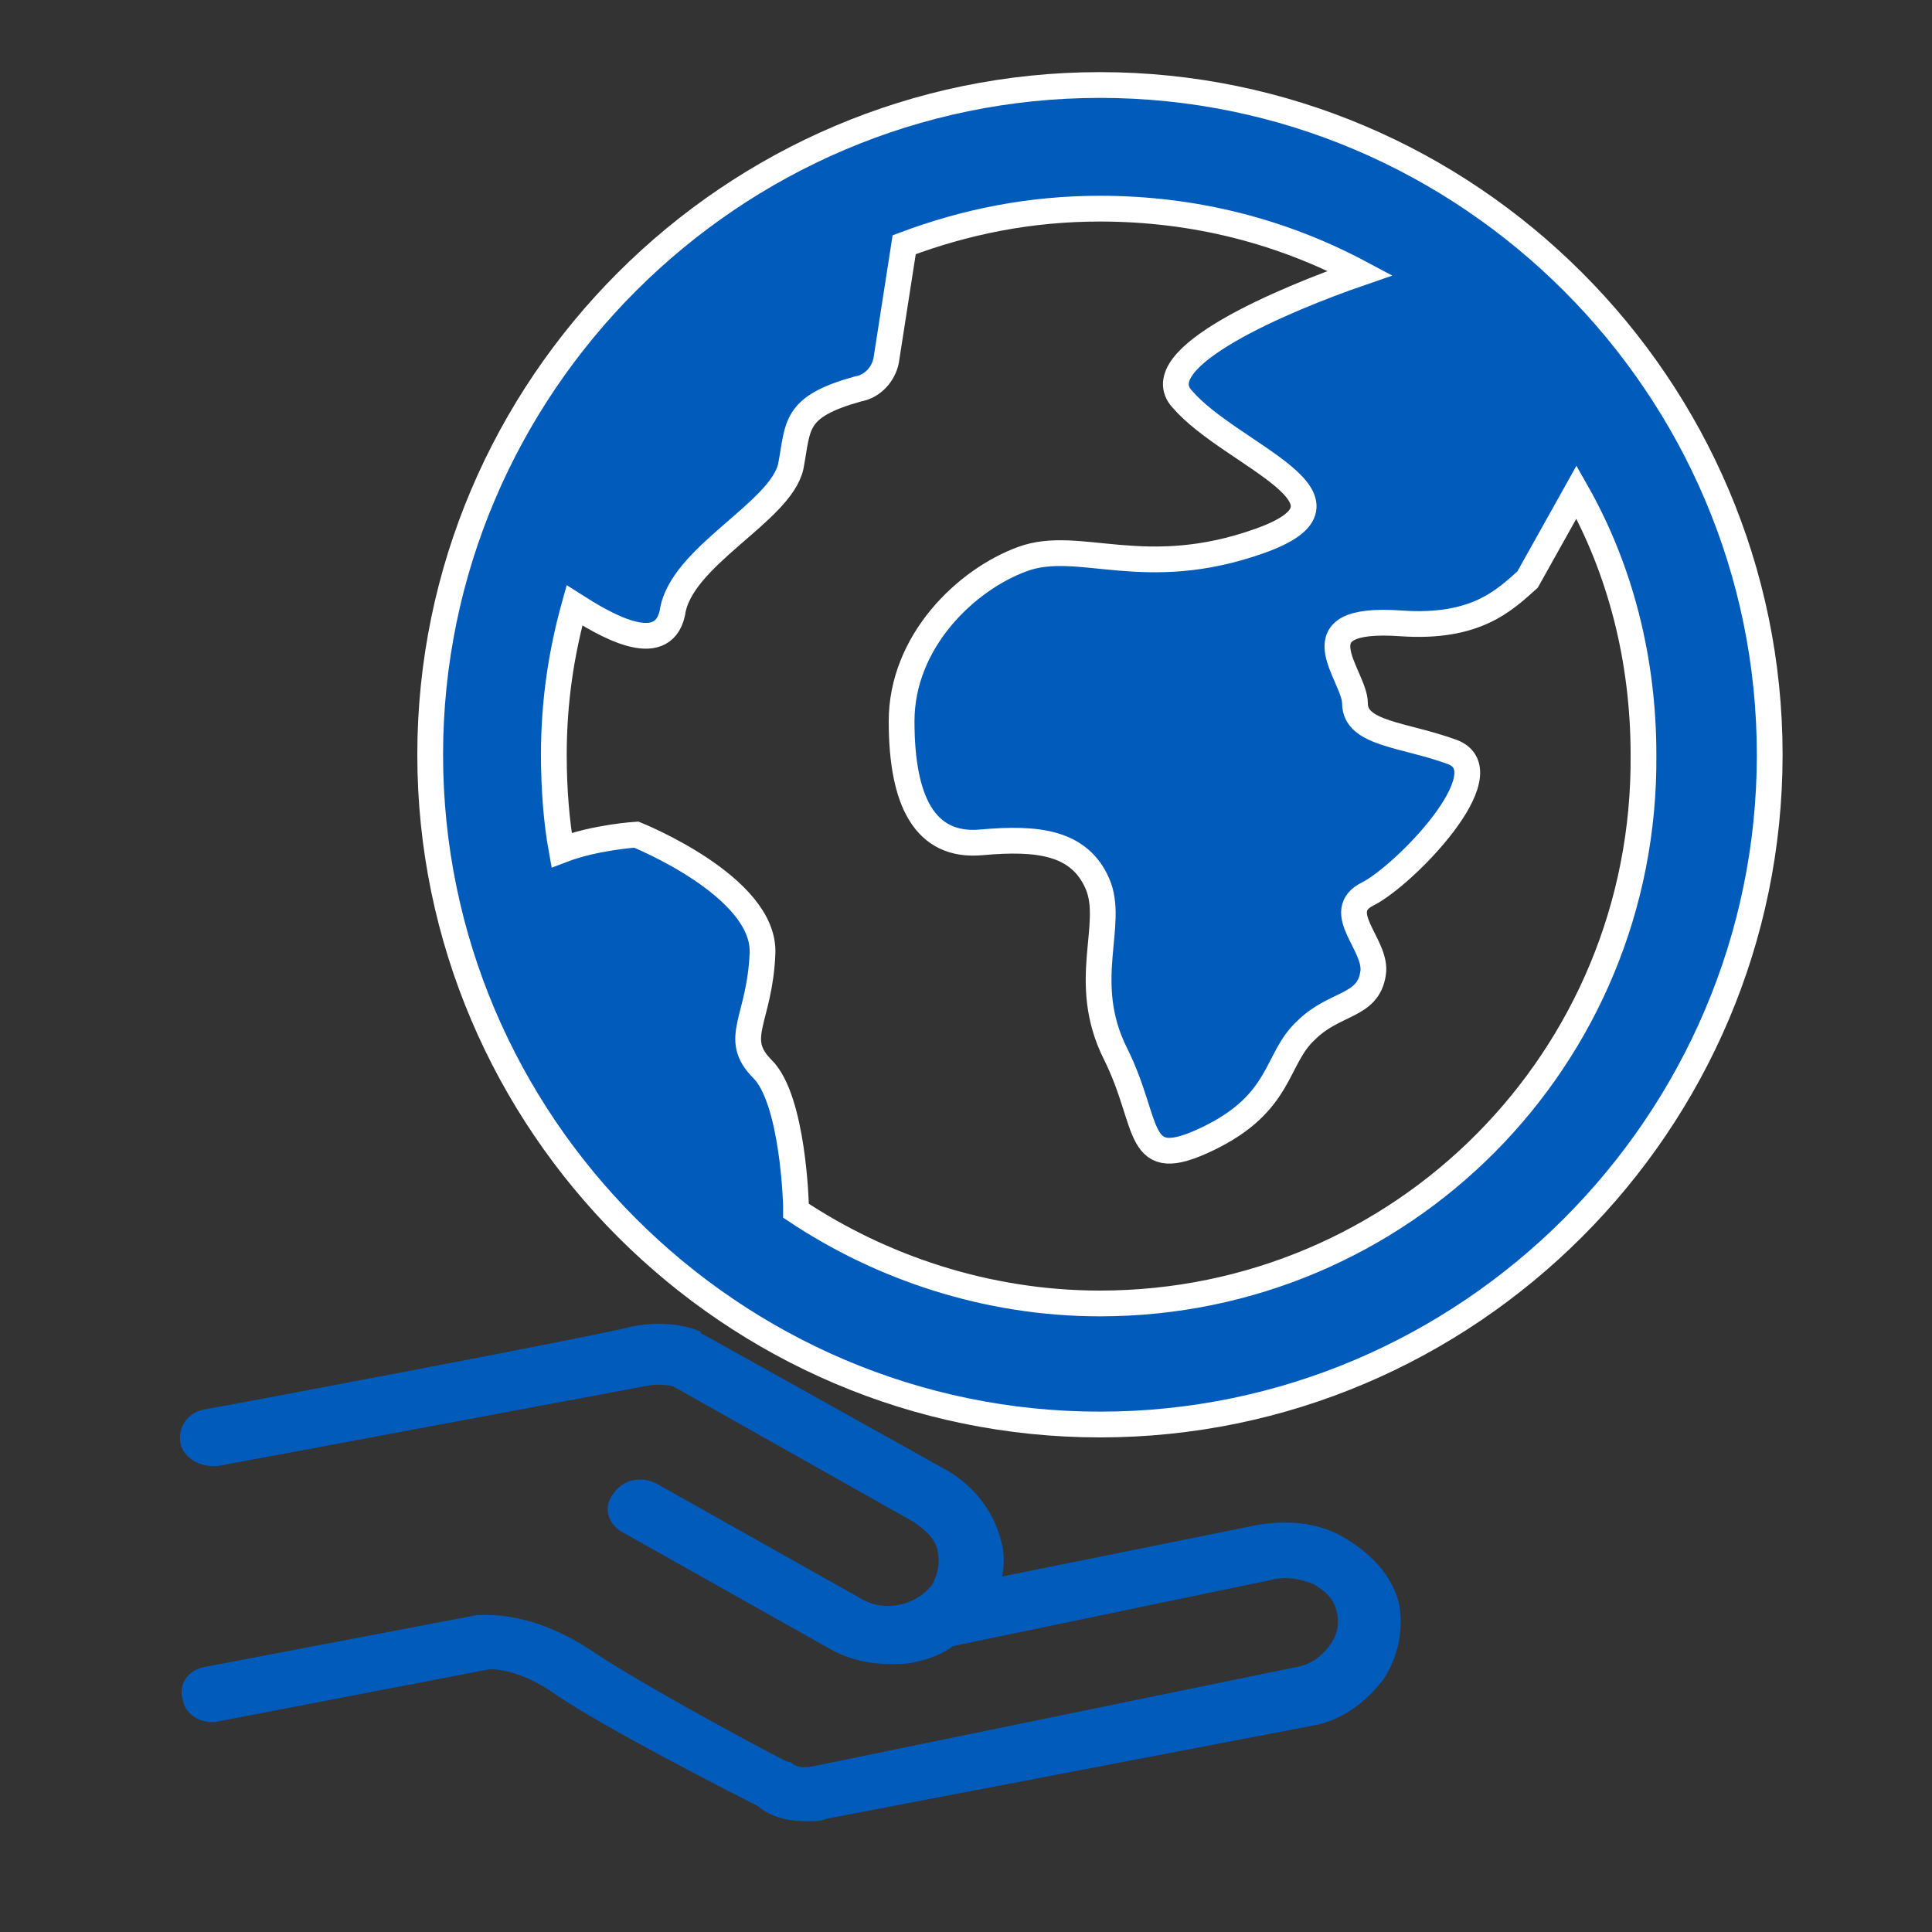
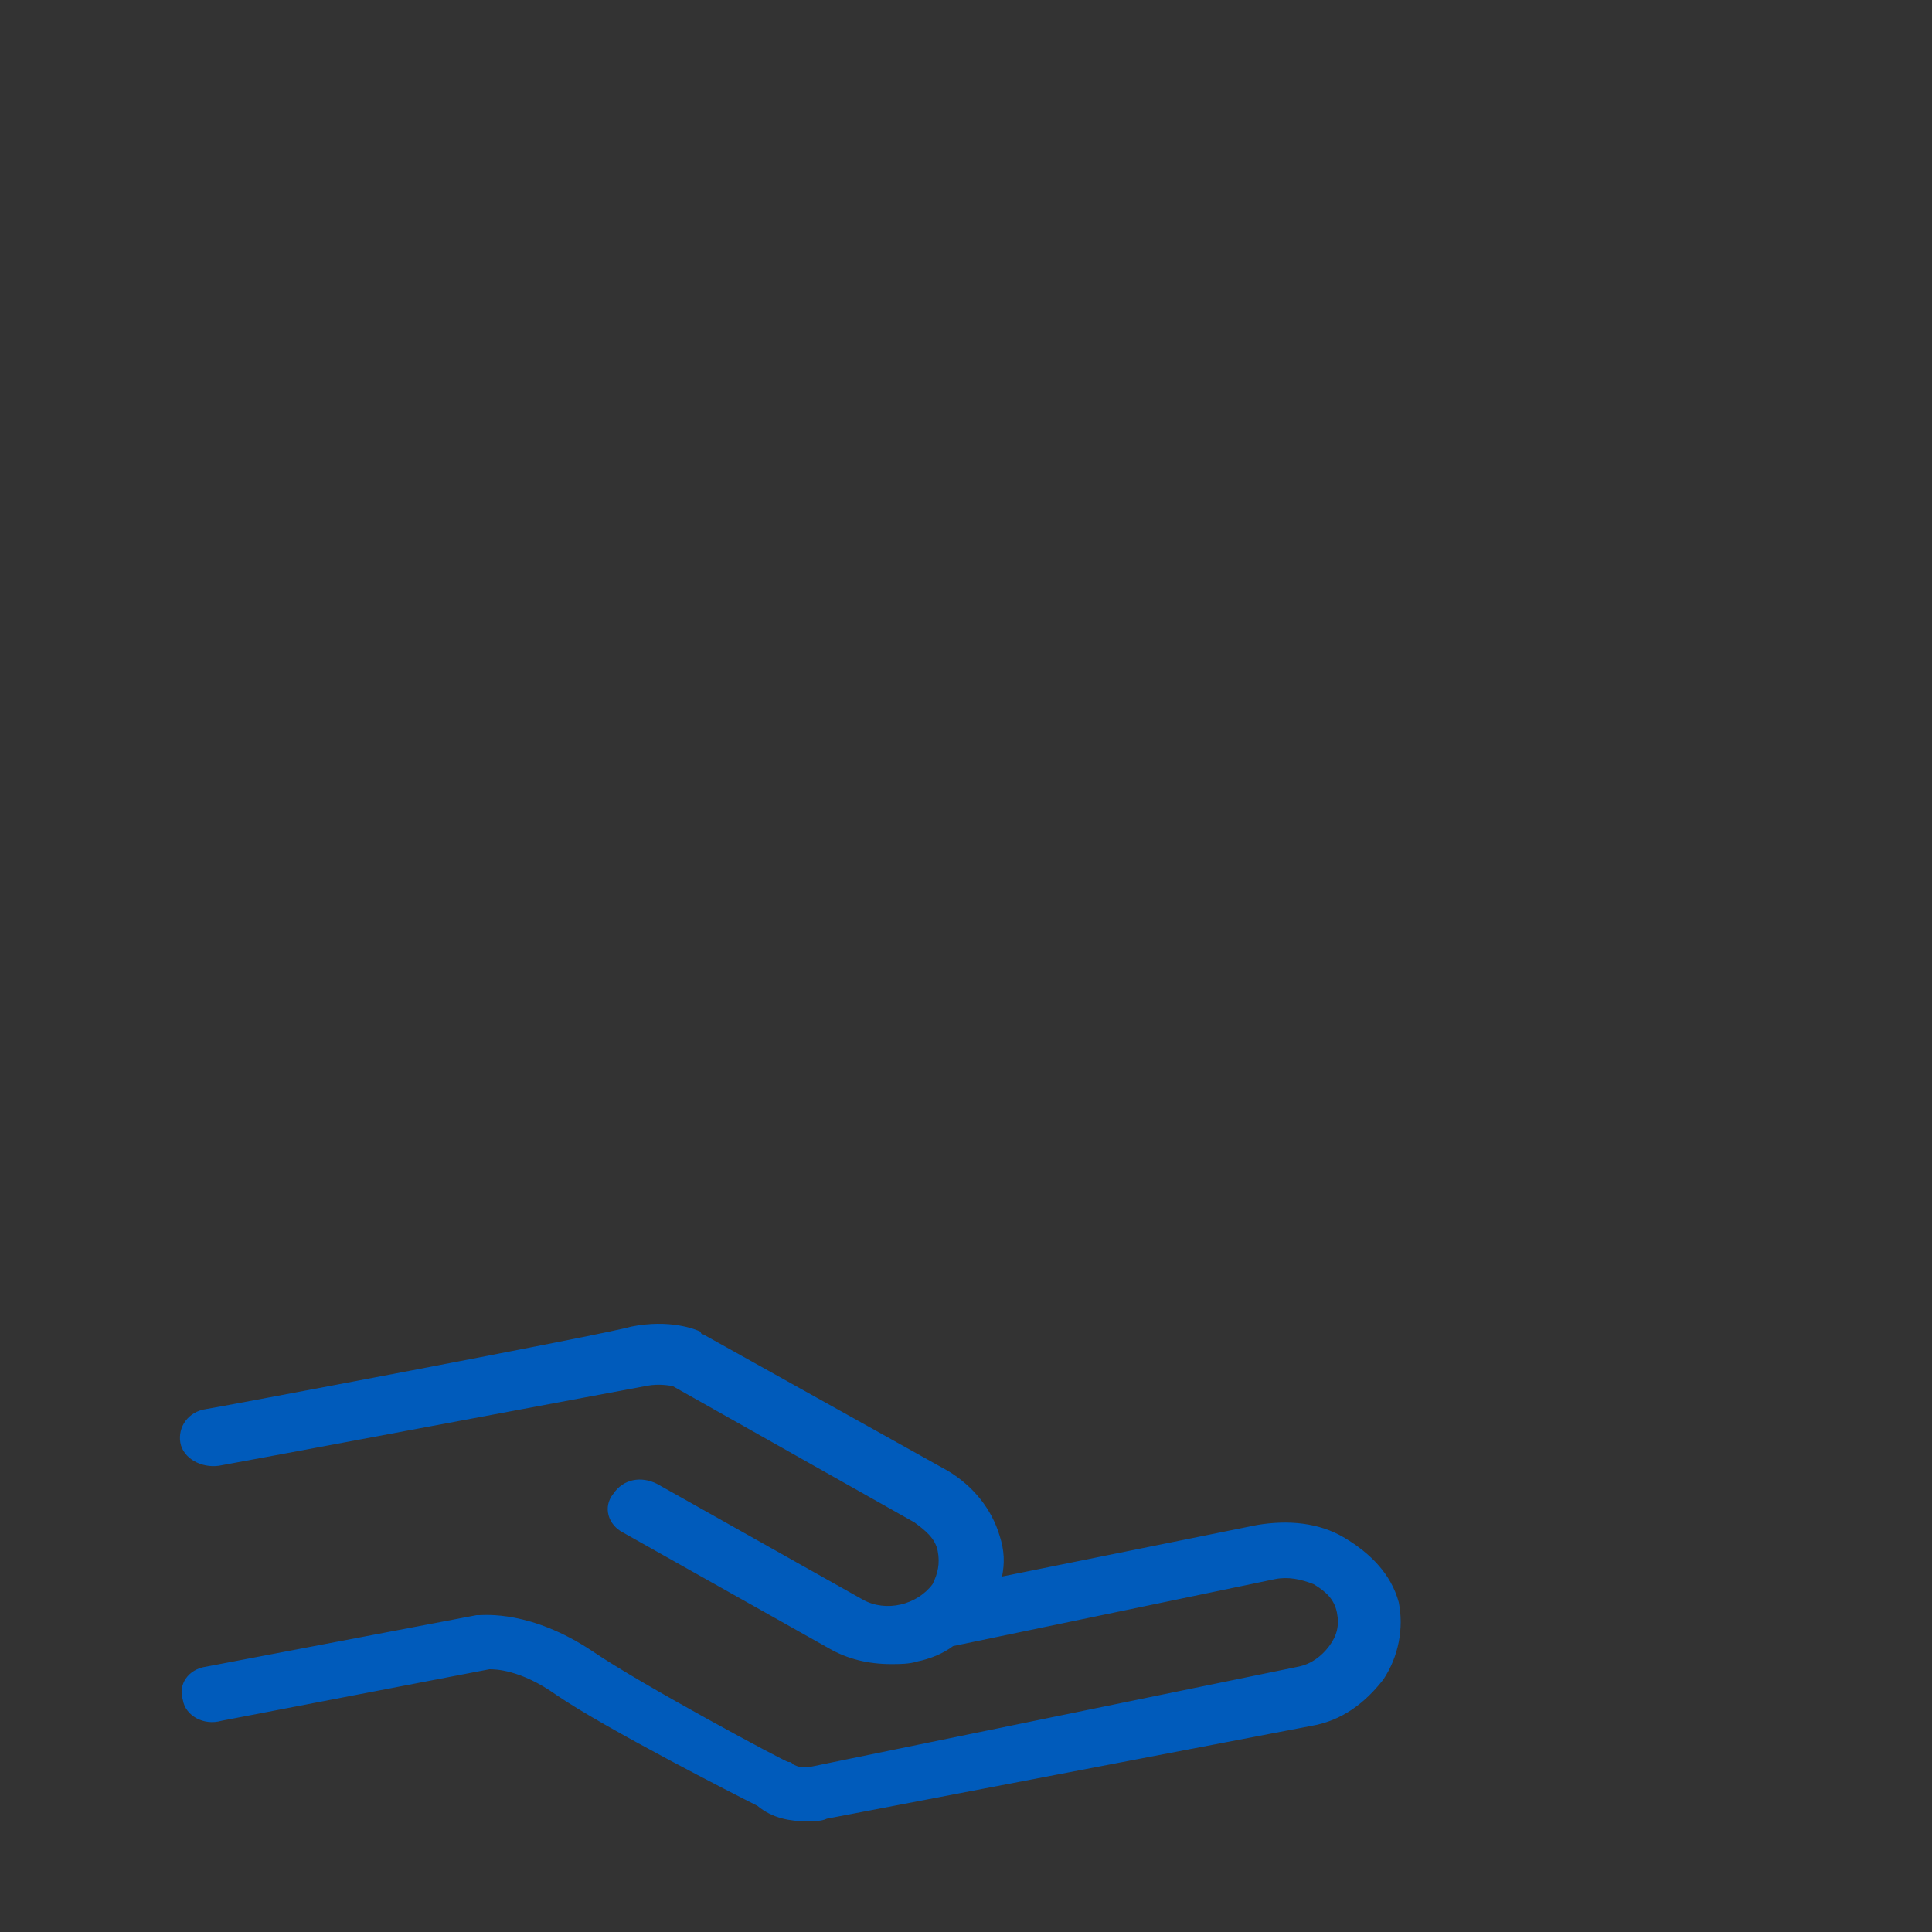
<svg xmlns="http://www.w3.org/2000/svg" version="1.1" id="Calque_2_1_" x="0px" y="0px" viewBox="0 0 75 75" style="enable-background:new 0 0 75 75;" xml:space="preserve">
  <rect x="0" y="0" width="75" height="75" fill="#333333" stroke="none" />
  <style type="text/css">
	.st0{fill:#005BBB;}
	.st1{fill:#005BBB;stroke:#FFFFFF;stroke-miterlimit:10;}
</style>
  <path class="st0" d="M52.2,59.7c-1-0.6-2.2-0.7-3.4-0.5l-9.9,2c0.1-0.5,0.1-1-0.1-1.6c-0.3-1-1-1.9-2-2.5l-9.5-5.3  c0,0-0.1,0-0.1-0.1c-0.2-0.1-1.2-0.5-2.7-0.2c-1,0.3-16.4,3.2-16.5,3.2c-0.7,0.1-1.1,0.7-1,1.3s0.8,1,1.5,0.9  C9.1,56.8,24,54,25.1,53.8c0.5-0.1,0.9,0,1,0l9.4,5.3c0.4,0.3,0.8,0.6,0.9,1.1c0.1,0.5,0,0.9-0.2,1.3c-0.6,0.8-1.8,1.1-2.7,0.6  l-8-4.5c-0.6-0.3-1.3-0.2-1.7,0.4c-0.4,0.5-0.2,1.2,0.4,1.5l8,4.5c0.7,0.4,1.5,0.6,2.4,0.6c0.3,0,0.7,0,1-0.1c0.5-0.1,1-0.3,1.4-0.6  l12.5-2.6c0.5-0.1,1,0,1.5,0.2c0.5,0.3,0.8,0.6,0.9,1.1c0.1,0.5,0,0.9-0.3,1.3c-0.3,0.4-0.7,0.7-1.2,0.8l-19,3.9c0,0,0,0-0.1,0  c0,0,0,0-0.1,0s-0.2,0-0.4-0.1c-0.1-0.1-0.1-0.1-0.2-0.1s-5.7-3-7.6-4.3c-2.4-1.6-4.2-1.4-4.4-1.4h-0.1L8,64.7  c-0.7,0.1-1.1,0.7-0.9,1.3c0.1,0.6,0.8,1,1.5,0.8l10.4-2c0.2,0,1.2,0,2.6,1c1.9,1.3,7,3.9,7.8,4.3c0.6,0.5,1.3,0.6,1.9,0.6  c0.3,0,0.6,0,0.8-0.1L50.9,67c1.2-0.2,2.1-0.9,2.8-1.8c0.6-0.9,0.8-2,0.6-3C54,61.1,53.2,60.3,52.2,59.7z" />
-   <path class="st1" d="M42.7,3.3c-14.3,0-26,11.7-26,26s11.7,26,26,26s26-11.7,26-26S57,3.3,42.7,3.3z M42.7,50.6  c-4.4,0-8.5-1.4-11.8-3.6c0-0.1,0-0.1,0-0.2c0,0-0.1-4.1-1.3-5.3s-0.1-1.9,0-4.5c0.1-2.6-4.9-4.6-4.9-4.6s-1.6,0.1-2.9,0.6  c-0.2-1.1-0.3-2.4-0.3-3.7c0-2.1,0.3-4,0.8-5.8c1.1,0.7,3.4,2.1,3.8,0.3c0.3-2.2,4.2-3.9,4.6-5.7c0.3-1.6,0.1-2.3,2.6-3  c0.6-0.1,1-0.6,1.1-1.1l0.7-4.5c2.4-0.9,4.9-1.4,7.6-1.4c3.7,0,7.1,0.9,10.1,2.5c-2.9,1-8.4,3.3-6.9,4.9c1.9,2.2,7.5,3.9,3,5.5  c-4.5,1.6-7-0.1-9.2,0.7C37.5,22.5,35,24.9,35,28c0,3.1,0.9,4.9,3.1,4.7c2.2-0.2,3.8,0,4.5,1.6c0.7,1.6-0.7,3.8,0.7,6.6  s0.7,4.7,3.6,3.3c2.9-1.4,2.6-3.1,3.8-4.2c1.1-1.1,2.4-0.9,2.6-2.2c0.2-1.1-1.6-2.4-0.2-3.1c1.4-0.7,5.3-4.7,3.3-5.5  c-1.9-0.7-3.8-0.7-3.8-1.9c0-1.1-2.4-3.4,1.8-3.1c2.9,0.2,4-0.9,4.9-1.7l1.9-3.4c1.7,3,2.6,6.5,2.6,10.2  C63.9,41.1,54.4,50.6,42.7,50.6z" />
</svg>